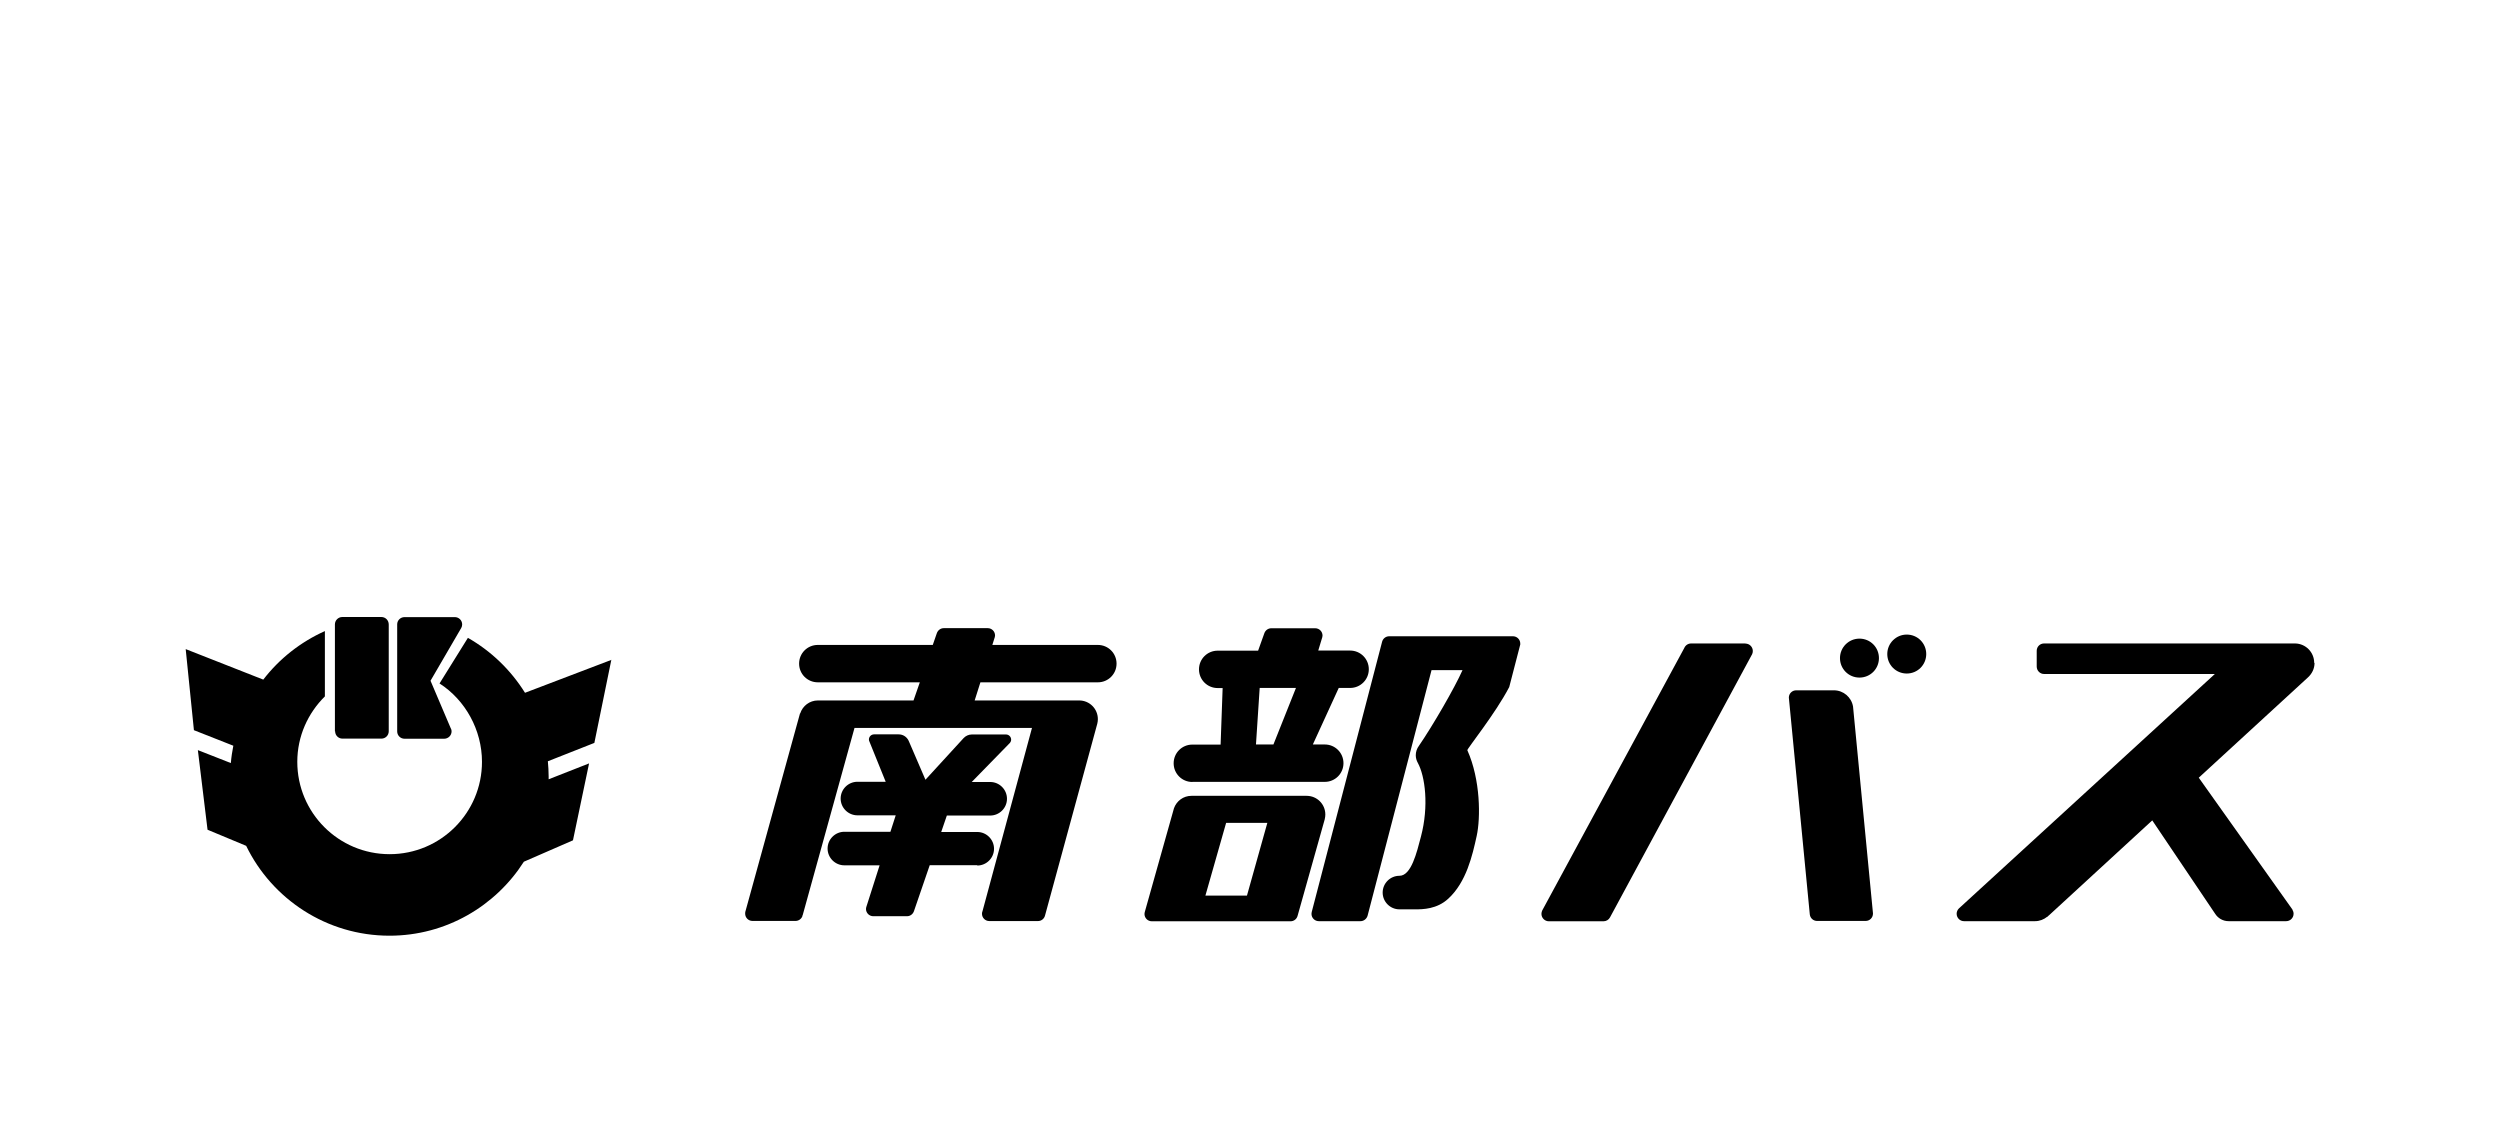
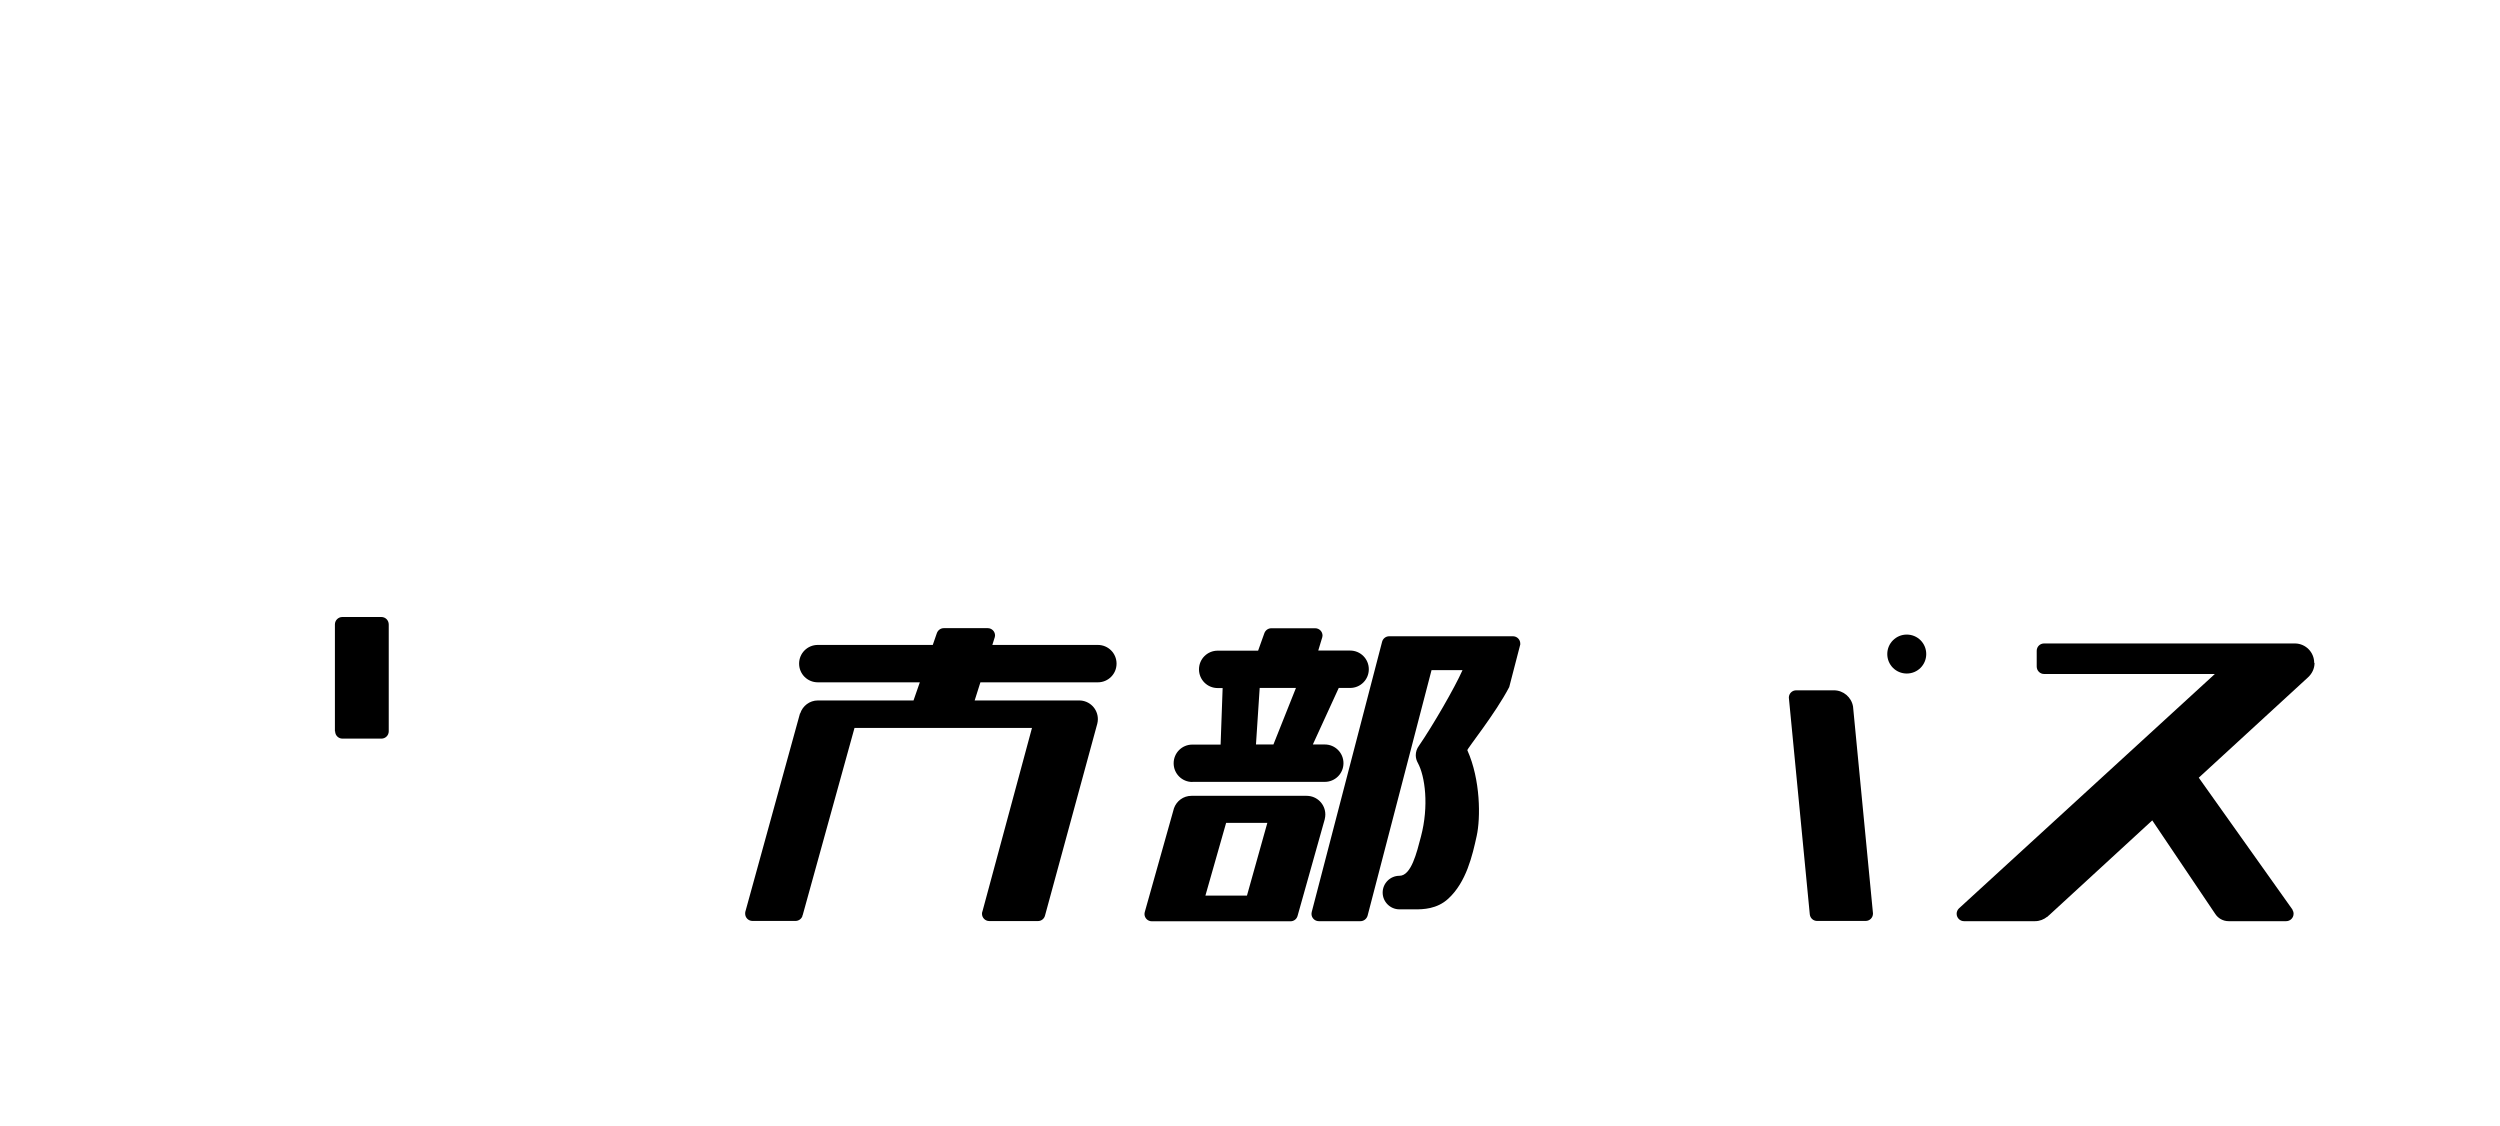
<svg xmlns="http://www.w3.org/2000/svg" viewBox="0 0 222 100">
  <defs>
    <style>.d{fill:none;}</style>
  </defs>
  <g id="a" />
  <g id="b">
    <g id="c">
      <rect class="d" width="222" height="100" />
      <g>
        <g>
          <g>
-             <path d="M86.78,76.86c.82,0,1.49-.67,1.49-1.49s-.67-1.49-1.49-1.49h-3.2l.5-1.46h3.85c.82,0,1.49-.67,1.49-1.49s-.67-1.49-1.49-1.49h-1.64l3.34-3.42s.02-.02,.03-.03l.03-.03h0c.06-.08,.1-.17,.1-.28,0-.25-.2-.46-.46-.46h-3.03c-.29,0-.55,.13-.73,.32h0l-3.39,3.7-1.46-3.39s-.02-.04-.03-.06l-.02-.05h0c-.17-.32-.49-.53-.87-.53h-2.18c-.25,0-.46,.2-.46,.46,0,.07,.02,.13,.05,.19h0l1.44,3.56h-2.51c-.82,0-1.49,.67-1.49,1.49s.67,1.49,1.49,1.49h3.4l-.47,1.46h-4.09c-.82,0-1.49,.67-1.49,1.49s.67,1.49,1.49,1.49h3.13l-1.19,3.73h0s-.02,.1-.02,.14c0,.36,.29,.65,.65,.65h2.99c.29,0,.53-.19,.62-.45l1.4-4.08h4.23Z" />
            <path d="M97.5,57.27h-9.38l.22-.7h0s.02-.1,.02-.14c0-.36-.29-.65-.65-.65h-3.9c-.29,0-.53,.19-.62,.45l-.36,1.04h-10.21c-.92,0-1.66,.74-1.66,1.66s.74,1.66,1.66,1.66h9.06l-.56,1.61h-8.49c-.74,0-1.36,.49-1.57,1.15h-.02l-4.87,17.67h.01s-.01,.07-.01,.11c0,.36,.29,.65,.65,.65h3.82c.28,0,.52-.18,.61-.42h0v-.05s.03-.03,.03-.05l4.6-16.62h15.76l-4.39,16.26c-.03,.07-.05,.15-.05,.24,0,.36,.29,.65,.65,.65h4.32c.31,0,.56-.21,.63-.5h0l4.64-17.03c.03-.13,.05-.26,.05-.4,0-.92-.74-1.66-1.66-1.66h-9.28l.51-1.61h10.43c.92,0,1.66-.74,1.66-1.66s-.74-1.66-1.66-1.66Z" />
          </g>
          <g>
            <path d="M105.88,69.43h11.76c.92,0,1.66-.74,1.66-1.66s-.74-1.66-1.66-1.66h-1.06l2.3-5.02h1.01c.92,0,1.66-.74,1.66-1.66s-.74-1.66-1.66-1.66h-2.83l.36-1.19h0s.02-.1,.02-.14c0-.36-.29-.65-.65-.65h-3.9c-.29,0-.53,.19-.62,.45l-.55,1.54h-3.59c-.92,0-1.66,.74-1.66,1.66s.74,1.66,1.66,1.66h.44l-.18,5.02h-2.51c-.92,0-1.66,.74-1.66,1.66s.74,1.66,1.66,1.66Zm5.98-8.34h3.22l-2,5.02h-1.55l.33-5.02Z" />
            <path d="M117.64,72.73c.03-.13,.05-.26,.05-.4,0-.92-.74-1.66-1.66-1.66h-10.23c-.72,0-1.32,.46-1.55,1.1h0l-2.6,9.24h0s-.02,.1-.02,.15c0,.36,.29,.65,.65,.65h12.32c.31,0,.56-.21,.63-.5h0l2.41-8.57h0Zm-10.6,6.8l1.84-6.46h3.66l-1.81,6.46h-3.68Z" />
            <path d="M135,57.15c0-.36-.29-.65-.65-.65h-10.99c-.32,0-.58,.23-.64,.53l-6.24,23.96s-.02,.1-.02,.16c0,.36,.29,.65,.65,.65h3.7c.3,0,.55-.21,.63-.48l5.68-21.81h2.75c-.7,1.58-2.63,4.91-3.87,6.72-.18,.24-.28,.53-.28,.84,0,.24,.07,.47,.18,.67,.65,1.18,1,3.83,.28,6.55-.37,1.41-.86,3.48-1.91,3.48-.82,0-1.49,.67-1.49,1.49s.67,1.49,1.49,1.49h1.42c.64,0,1.91-.01,2.92-.95,1.6-1.47,2.14-3.83,2.52-5.57,.35-1.59,.35-4.97-.83-7.61-.05-.1,2.48-3.23,3.72-5.61l.98-3.78h0s0-.06,0-.08Z" />
          </g>
          <g>
-             <path d="M155,57.14h-4.83c-.28,0-.51,.17-.61,.41h0l-12.61,23.3h0c-.04,.09-.07,.19-.07,.3,0,.36,.29,.66,.66,.66h4.85c.25,0,.47-.14,.58-.35h0l12.62-23.37h0c.04-.09,.06-.18,.06-.28,0-.36-.29-.66-.66-.66Z" />
            <path d="M164.55,62.74h0c-.14-.82-.85-1.44-1.7-1.44h-3.35c-.36,0-.65,.29-.65,.65l1.86,19.25h0c.04,.33,.3,.57,.63,.58h4.33c.36,0,.65-.29,.65-.65,0-.01,0-.02,0-.03h0l-1.77-18.36Z" />
-             <path d="M165.12,56.71c-.95,0-1.73,.77-1.73,1.73s.77,1.73,1.73,1.73,1.73-.77,1.73-1.73-.77-1.73-1.73-1.73Z" />
            <path d="M169.32,56.35c-.95,0-1.73,.77-1.73,1.73s.77,1.73,1.73,1.73,1.73-.77,1.73-1.73-.77-1.73-1.73-1.73Z" />
          </g>
          <path d="M205.5,58.86c0-.94-.75-1.7-1.68-1.72h-22.31c-.36,0-.65,.29-.65,.65v1.4c0,.36,.29,.66,.65,.66h15.17l-22.73,20.82h0c-.12,.12-.2,.29-.2,.47,0,.36,.29,.66,.65,.66h6.31c.41,0,.78-.15,1.08-.39h.02l.11-.11s.01,0,.02-.01l9.18-8.44,5.59,8.3h0c.25,.39,.69,.65,1.19,.65h5.11c.36,0,.66-.29,.66-.66,0-.13-.04-.25-.1-.35h0v-.02l-8.32-11.71,9.7-8.91h0c.35-.32,.58-.77,.58-1.28Z" />
        </g>
        <g>
          <path d="M29.76,64.94c0,.36,.29,.65,.65,.65h3.46c.36,0,.65-.29,.65-.65v-9.48h0c0-.38-.29-.67-.66-.67h-3.46c-.36,0-.66,.29-.66,.66v9.5Z" />
-           <path d="M35.91,65.6h3.53c.36,0,.66-.29,.66-.65,0-.13-.04-.24-.1-.34h0l-1.77-4.16,2.73-4.69h0c.05-.09,.08-.2,.08-.31,0-.36-.29-.65-.65-.65h-4.47c-.36,0-.65,.29-.65,.64h0v9.51c0,.36,.29,.65,.65,.65Z" />
-           <path d="M54.31,58.59l-7.69,2.93c-1.26-2.02-3-3.7-5.07-4.88l-2.52,4.05c2.29,1.47,3.77,4.13,3.77,6.96,0,4.53-3.67,8.2-8.2,8.2s-8.2-3.67-8.2-8.2c0-2.28,.95-4.33,2.45-5.81v-5.8c-2.16,.97-4.04,2.45-5.47,4.31l-6.89-2.71,.73,7.2,3.5,1.38c-.1,.51-.18,1.02-.22,1.54l-2.93-1.15,.86,7.07,3.43,1.43c2.29,4.72,7.14,7.98,12.73,7.98,5.01,0,9.42-2.63,11.93-6.57l4.36-1.9,1.43-6.83-3.59,1.41c0-.08,0-.17,0-.25,0-.46-.03-.91-.07-1.35l4.13-1.63,1.51-7.39Z" />
        </g>
      </g>
    </g>
  </g>
</svg>